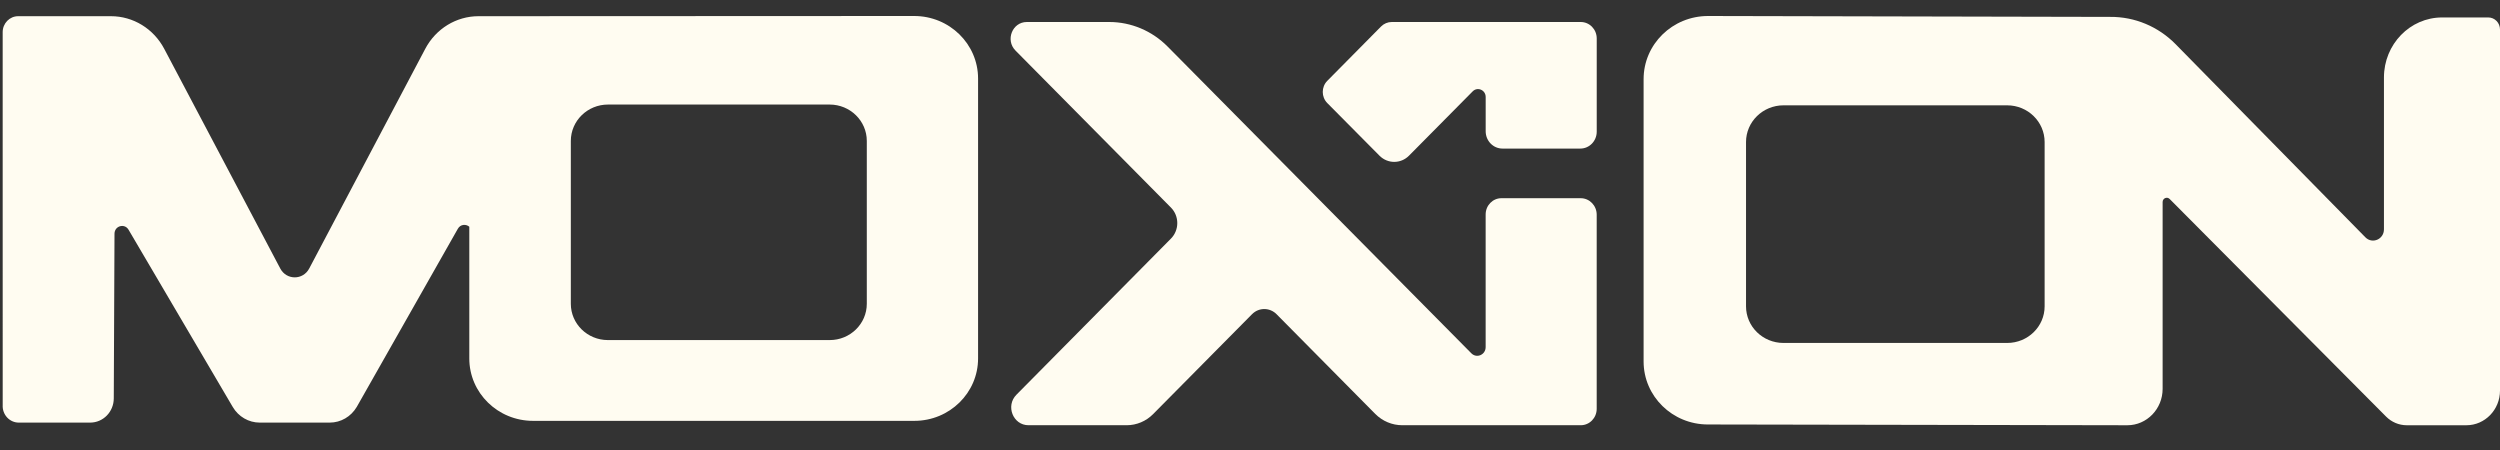
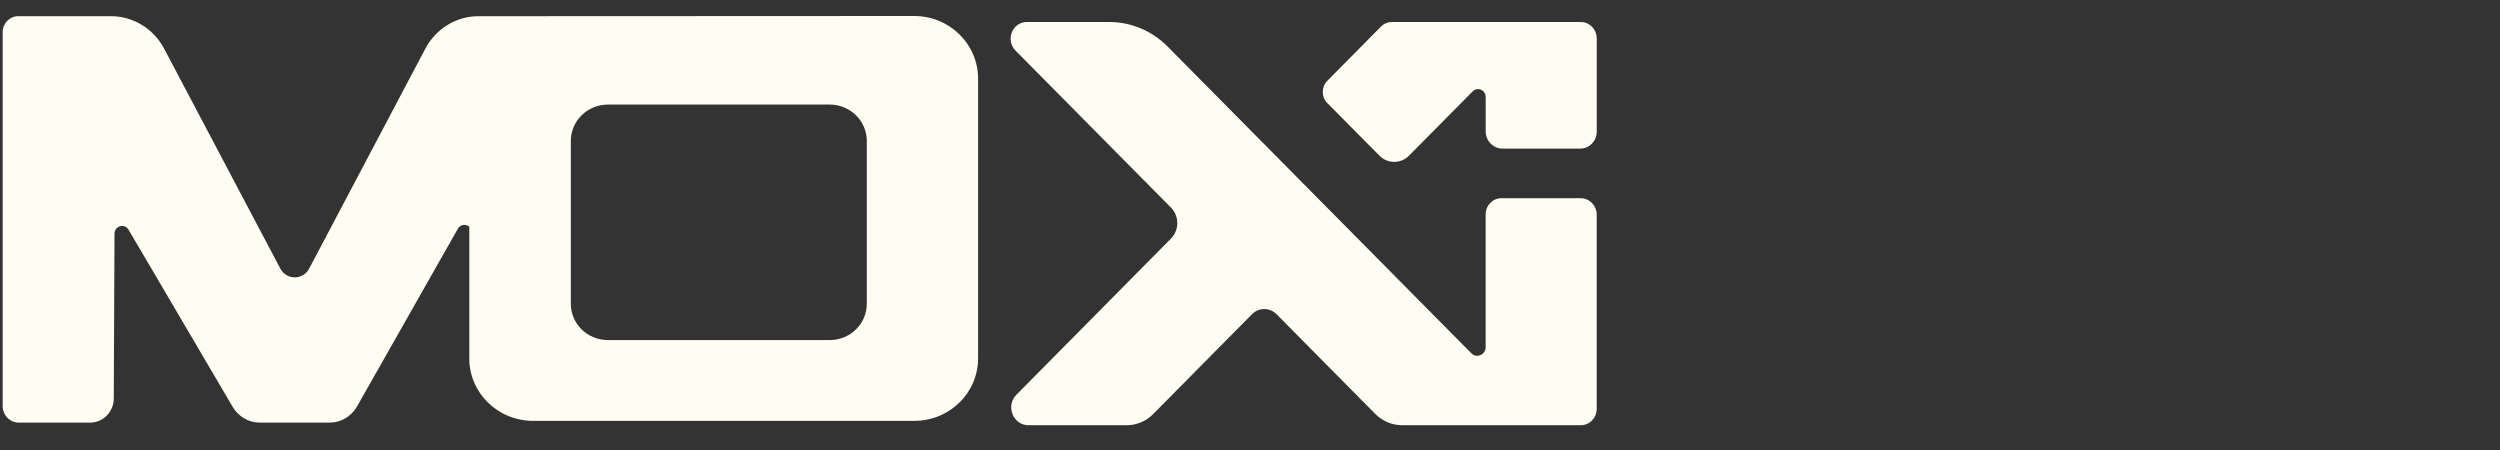
<svg xmlns="http://www.w3.org/2000/svg" width="100" height="18" viewBox="0 0 100 18" fill="none">
  <rect x="0" y="0" width="100" height="18" fill="#333333" stroke="none" />
  <path d="M34.672 12.151C34.672 12.953 34.008 13.603 33.189 13.603H28.752H24.316C23.497 13.603 22.833 12.953 22.833 12.151V5.638C22.833 4.834 23.498 4.182 24.32 4.182H28.752H33.185C34.006 4.182 34.672 4.834 34.672 5.638V12.151ZM36.568 0.64L19.139 0.648C18.252 0.648 17.435 1.148 17.011 1.951L12.369 10.739C12.119 11.213 11.46 11.213 11.21 10.739L6.568 1.951C6.143 1.148 5.327 0.648 4.44 0.648H0.726C0.384 0.648 0.107 0.934 0.107 1.286L0.108 16.203C0.087 16.584 0.381 16.904 0.751 16.904H3.608C4.127 16.904 4.549 16.472 4.551 15.937L4.58 9.349C4.581 9.034 4.983 8.919 5.142 9.189L9.309 16.277C9.537 16.666 9.947 16.904 10.388 16.904H13.19C13.632 16.904 14.041 16.666 14.27 16.277L18.314 9.15C18.418 8.966 18.639 8.955 18.772 9.069V14.338C18.772 15.717 19.913 16.834 21.322 16.834H36.574C37.982 16.834 39.123 15.717 39.123 14.338V3.142C39.123 1.76 37.979 0.64 36.568 0.64Z" fill="#FFFCF1" />
-   <path d="M81.785 12.253C81.785 13.062 81.115 13.718 80.289 13.718H75.813H71.338C70.511 13.718 69.841 13.062 69.841 12.253V5.682C69.841 4.871 70.513 4.213 71.341 4.213H75.813H80.285C81.114 4.213 81.785 4.871 81.785 5.682V12.253ZM99.532 0.698H97.686C96.4 0.698 95.358 1.772 95.358 3.098V9.173C95.358 9.572 94.892 9.773 94.616 9.493L87.026 1.769C86.33 1.061 85.389 0.668 84.412 0.676L68.323 0.64C66.898 0.64 65.744 1.77 65.744 3.164V14.46C65.744 15.851 66.896 16.979 68.316 16.979L85.093 17.01C85.873 17.01 86.505 16.358 86.505 15.554V8.081C86.505 7.931 86.681 7.854 86.786 7.959L95.443 16.663C95.664 16.885 95.96 17.01 96.27 17.01H98.656C99.398 17.01 100 16.389 100 15.623V1.181C100 0.914 99.79 0.698 99.532 0.698Z" fill="#FFFCF1" />
  <path d="M63.228 7.928H60.057C59.708 7.928 59.426 8.219 59.426 8.578V13.884C59.426 14.192 59.067 14.347 58.854 14.132L46.704 1.862C46.081 1.233 45.243 0.88 44.37 0.88H41.072C40.493 0.88 40.206 1.605 40.62 2.023C40.805 2.21 40.982 2.389 41.121 2.529C42.195 3.614 45.371 6.822 46.839 8.304C47.176 8.645 47.176 9.203 46.838 9.544L40.657 15.789C40.215 16.235 40.522 17.009 41.14 17.009C41.14 17.009 43.83 17.009 45.071 17.009C45.464 17.008 45.842 16.849 46.123 16.566L50.081 12.568C50.353 12.293 50.789 12.293 51.062 12.568L54.785 16.329L55.008 16.554C55.297 16.846 55.686 17.009 56.091 17.009H59.986C59.997 17.009 60.006 17.008 60.016 17.007C60.031 17.008 60.046 17.009 60.061 17.009H63.23C63.583 17.009 63.868 16.715 63.868 16.352V8.588C63.868 8.223 63.581 7.928 63.228 7.928Z" fill="#FFFCF1" />
  <path d="M63.23 0.88H55.669C55.51 0.88 55.357 0.945 55.243 1.059L53.091 3.234C52.85 3.478 52.85 3.879 53.092 4.123L55.18 6.228C55.508 6.558 56.032 6.558 56.36 6.227L58.908 3.654C59.101 3.459 59.427 3.6 59.427 3.879V5.25C59.427 5.633 59.728 5.943 60.099 5.943H63.213C63.575 5.943 63.869 5.641 63.869 5.267V1.538C63.869 1.175 63.583 0.88 63.23 0.88Z" fill="#FFFCF1" />
</svg>